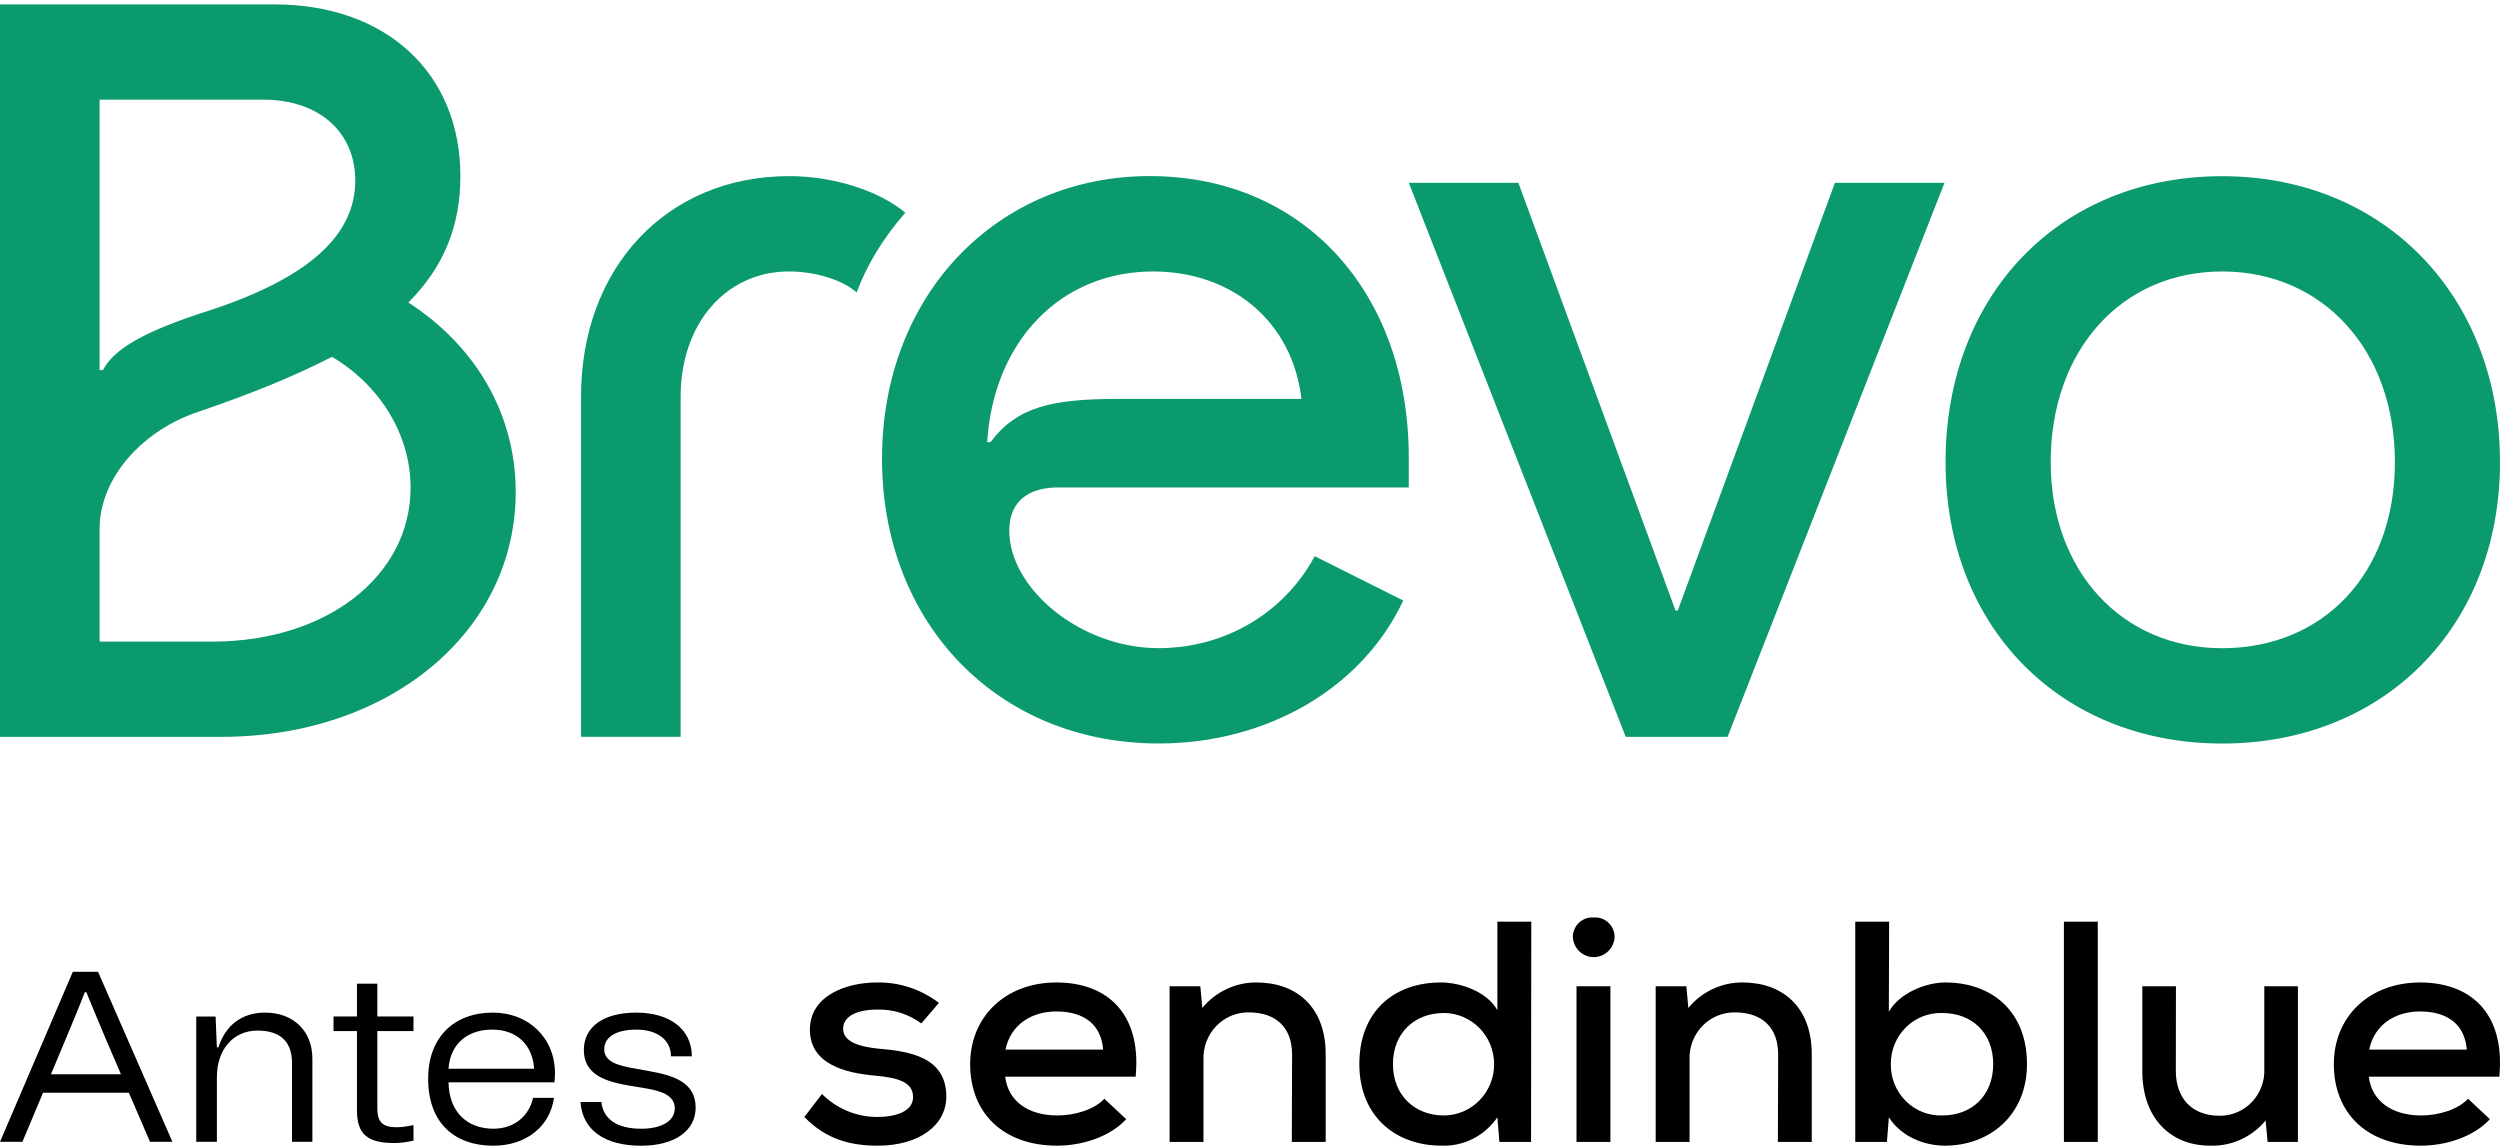
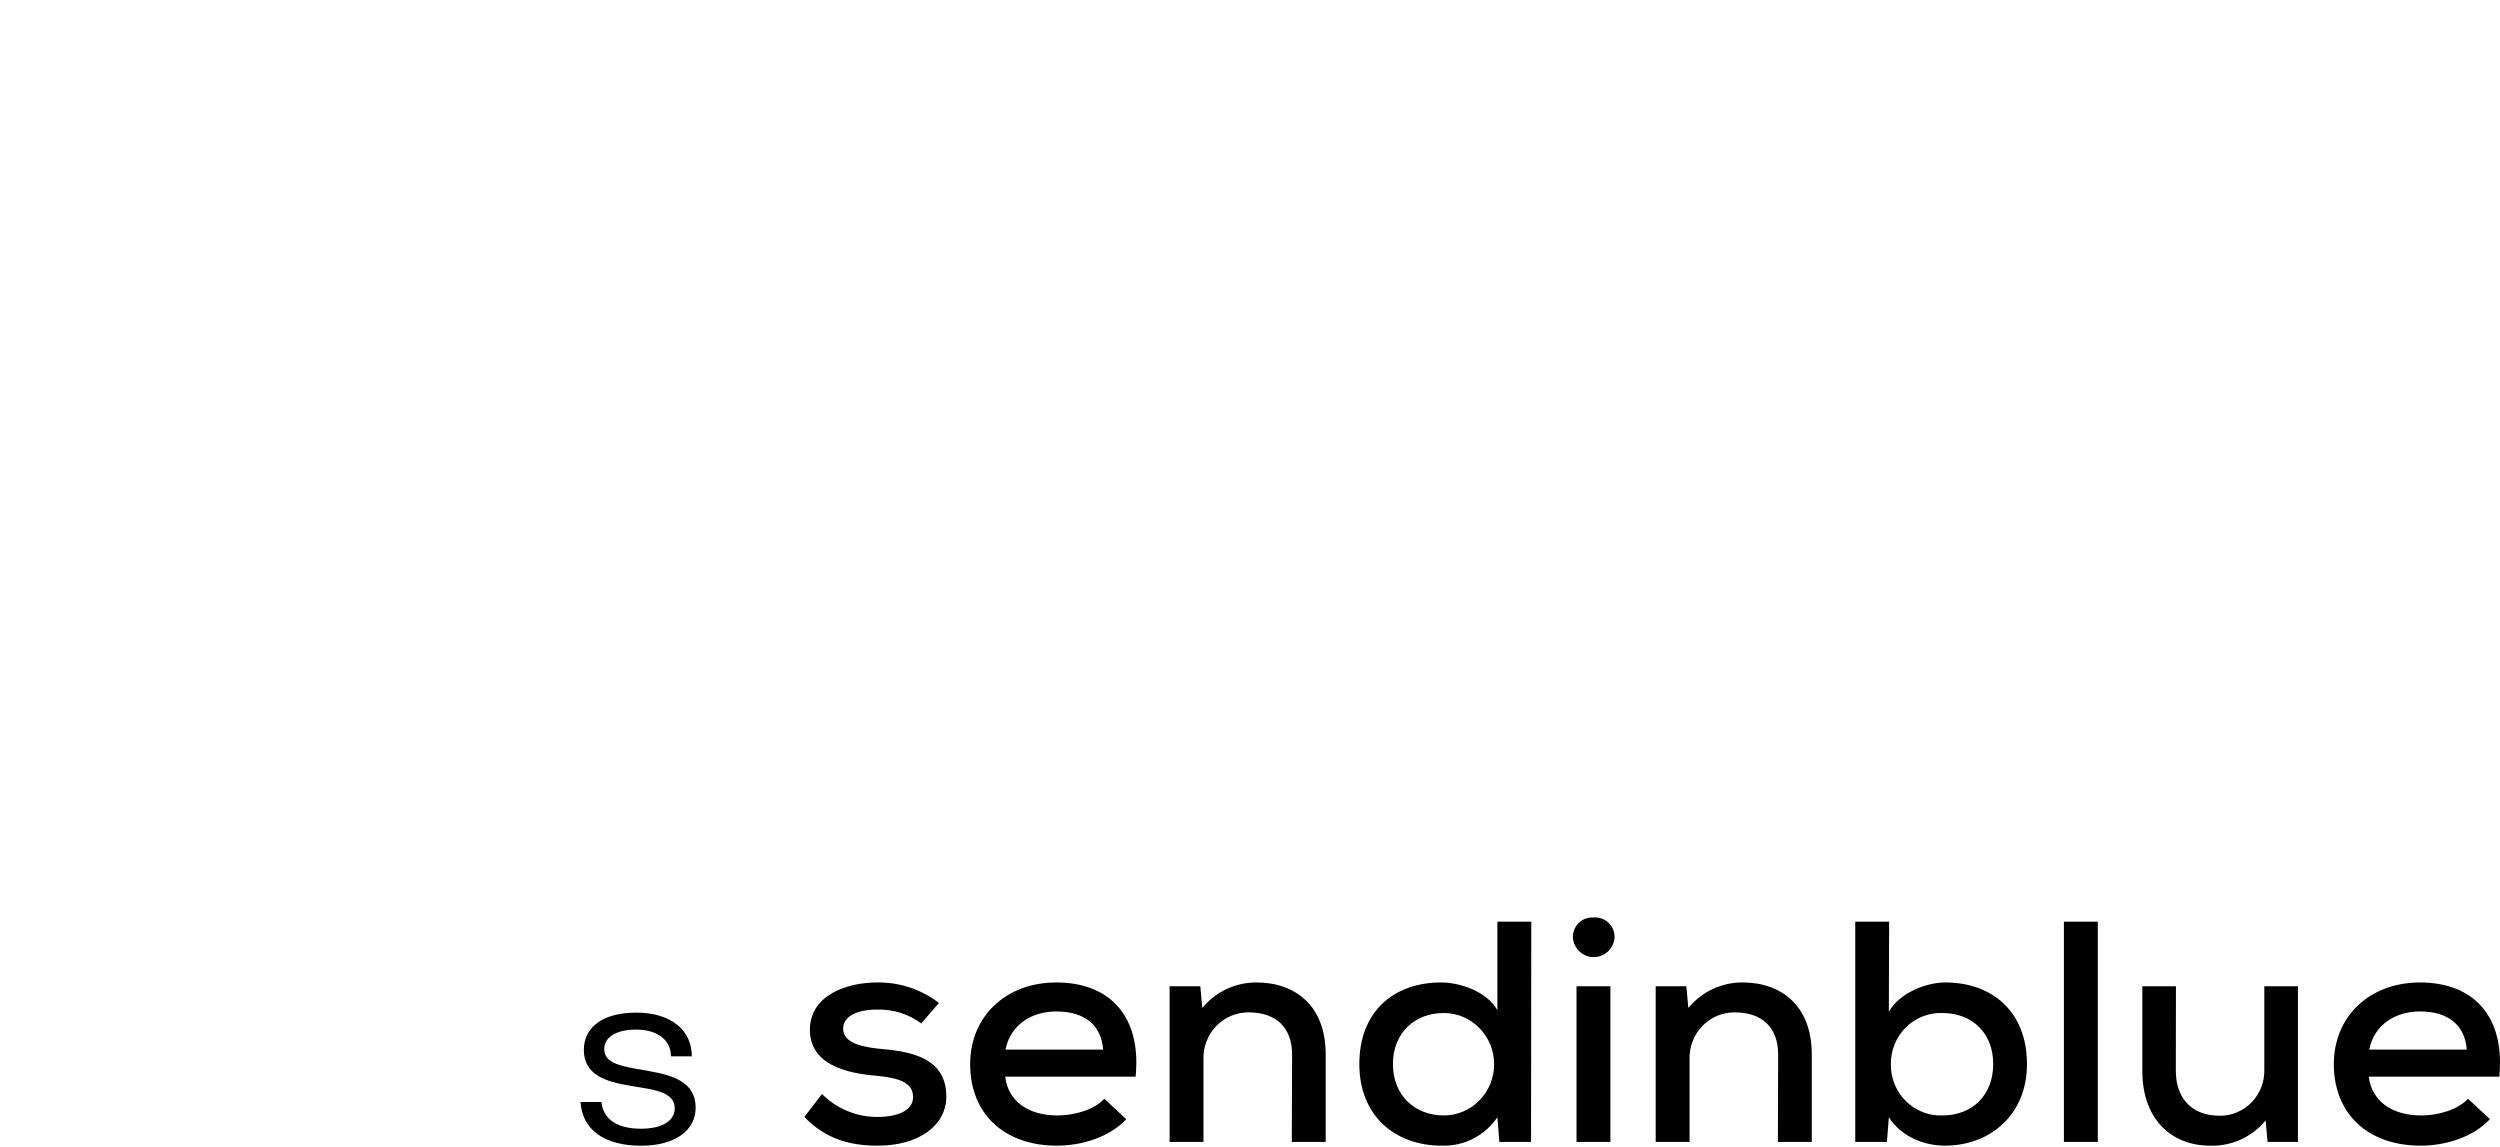
<svg xmlns="http://www.w3.org/2000/svg" xmlns:ns1="http://sodipodi.sourceforge.net/DTD/sodipodi-0.dtd" xmlns:ns2="http://www.inkscape.org/namespaces/inkscape" width="109" height="50" viewBox="0 0 230 50" fill="none" version="1.1" id="svg16" ns1:docname="brevo.svg" ns2:version="1.1.2 (0a00cf5339, 2022-02-04)">
  <defs id="defs20" />
  <ns1:namedview id="namedview18" pagecolor="#505050" bordercolor="#eeeeee" borderopacity="1" ns2:pageshadow="0" ns2:pageopacity="0" ns2:pagecheckerboard="0" showgrid="false" height="104px" ns2:zoom="5.352381" ns2:cx="53.340747" ns2:cy="28.30516" ns2:window-width="1366" ns2:window-height="697" ns2:window-x="1920" ns2:window-y="156" ns2:window-maximized="1" ns2:current-layer="svg16" />
-   <path d="m 188.664,14.758 c 0,-10.295 6.515,-17.535 15.781,-17.535 9.266,0 15.885,7.236 15.885,17.535 0,10.299 -6.617,17.125 -15.885,17.125 -9.267,0 -15.781,-7.138 -15.781,-17.125 z m -9.673,0 c 0,15.19 10.589,25.895 25.453,25.895 14.863,0 25.556,-10.705 25.556,-25.895 0,-15.19 -10.589,-26.301 -25.556,-26.301 -14.968,0 -25.453,10.91 -25.453,26.301 z m -49.381,-25.69 19.957,50.972 h 9.369 l 19.956,-50.972 h -10.08 l -14.458,39.351 h -0.205 L 139.691,-10.932 Z M 90.817,12.921 c 0.61,-9.381 6.822,-15.698 15.273,-15.698 7.329,0 12.829,4.69 13.643,11.726 h -16.902 c -6.007,0 -9.267,0.713 -11.707,3.977 h -0.307 v -0.003 z m -9.671,1.529 c 0,15.19 10.691,26.198 25.453,26.198 9.978,0 18.733,-5.096 22.5,-13.153 l -8.144,-4.08 c -2.85,5.301 -8.349,8.462 -14.356,8.462 -7.232,0 -13.746,-5.506 -13.746,-10.807 0,-2.751 1.833,-3.977 4.48,-3.977 h 32.274 v -2.751 c 0,-15.293 -9.773,-25.895 -23.822,-25.895 -14.049,0 -24.639,10.91 -24.639,25.998 m -27.692,25.588 h 9.164 V 8.742 c 0,-6.728 4.172,-11.521 9.979,-11.521 2.445,0 4.987,0.816 6.212,1.935 0.917,-2.448 2.342,-4.891 4.48,-7.339 -2.445,-2.038 -6.617,-3.366 -10.691,-3.366 -11.199,0 -19.143,8.36 -19.143,20.286 V 40.036 Z M 9.164,6.297 V -18.582 h 15.068 c 5.09,0 8.451,2.956 8.451,7.441 0,5.096 -4.377,8.971 -13.336,11.927 -6.109,1.935 -8.857,3.567 -9.876,5.506 l -0.307,0.003 z m 0,24.977 v -10.397 c 0,-4.588 3.87,-9.073 9.266,-10.807 4.787,-1.632 8.754,-3.264 12.116,-4.994 4.479,2.653 7.227,7.236 7.227,12.029 0,8.155 -7.739,14.169 -18.225,14.169 z M 0,40.039 h 20.363 c 15.478,0 27.082,-9.684 27.082,-22.529 0,-7.035 -3.562,-13.353 -9.876,-17.433 3.259,-3.264 4.787,-7.036 4.787,-11.623 0,-9.479 -6.822,-15.801 -17.103,-15.801 H 0 Z" fill="#0b996e" id="path2" />
-   <path d="m 2.062,77.295 1.898,-4.514 h 7.896 l 1.945,4.514 h 2.062 L 9.021,61.653 H 6.701 L 0,77.295 Z m 2.624,-6.212 1.265,-3.017 c 0.633,-1.52 1.265,-3.017 1.851,-4.536 h 0.141 c 0.609,1.475 1.218,2.972 1.851,4.447 l 1.336,3.106 z" fill="#000000" id="path4" />
-   <path d="m 18.055,77.295 h 1.898 v -5.944 c 0,-2.57 1.523,-4.29 3.725,-4.29 2.156,0 3.187,1.05 3.187,2.994 v 7.24 h 1.874 v -7.664 c 0,-2.525 -1.734,-4.223 -4.358,-4.223 -2.109,0 -3.632,1.14 -4.288,3.196 h -0.141 l -0.117,-2.838 h -1.781 z" fill="#000000" id="path6" />
-   <path d="m 30.684,67.105 h 2.156 v 7.263 c 0,2.257 0.984,3.039 3.444,3.039 0.586,0 1.195,-0.089 1.757,-0.223 v -1.43 c -0.609,0.134 -1.125,0.201 -1.593,0.201 -1.242,0 -1.734,-0.492 -1.734,-1.743 v -7.106 h 3.327 v -1.341 h -3.327 v -3.017 h -1.874 v 3.017 h -2.156 z" fill="#000000" id="path8" />
-   <path d="m 45.388,77.653 c 2.999,0 5.225,-1.765 5.576,-4.402 h -1.921 c -0.351,1.586 -1.64,2.838 -3.655,2.838 -2.343,0 -4.077,-1.475 -4.124,-4.268 h 9.747 c 0.023,-0.29 0.047,-0.559 0.047,-0.827 0,-3.263 -2.437,-5.587 -5.717,-5.587 -3.515,0 -5.951,2.212 -5.951,6.078 0,4.157 2.507,6.168 5.998,6.168 z m -4.124,-7.084 c 0.164,-2.369 1.828,-3.598 4.007,-3.598 2.32,0 3.725,1.43 3.866,3.598 z" fill="#000000" id="path10" />
  <path d="m 58.986,77.653 c 3.069,0 5.014,-1.363 5.014,-3.508 0,-2.369 -2.132,-2.972 -4.264,-3.352 l -1.359,-0.246 c -1.546,-0.268 -2.788,-0.626 -2.788,-1.765 0,-1.117 1.078,-1.81 2.952,-1.81 1.921,0 3.187,0.939 3.187,2.458 h 1.921 c 0,-2.48 -2.015,-4.022 -5.108,-4.022 -3.046,0 -4.827,1.318 -4.827,3.441 0,2.346 2.132,2.927 4.241,3.285 l 1.476,0.246 c 1.476,0.246 2.648,0.671 2.648,1.833 0,1.162 -1.195,1.877 -3.093,1.877 -2.203,0 -3.491,-0.872 -3.655,-2.458 h -1.921 c 0.164,2.547 2.179,4.022 5.577,4.022 z" fill="#000000" id="path12" />
  <path fill-rule="evenodd" clip-rule="evenodd" d="m 147.982,57.14 c -0.366,-0.348 -0.859,-0.523 -1.359,-0.481 -0.499,-0.042 -0.993,0.133 -1.359,0.481 -0.366,0.348 -0.571,0.837 -0.563,1.347 0.074,1.024 0.912,1.816 1.922,1.816 1.01,0 1.848,-0.792 1.922,-1.816 0.008,-0.51 -0.197,-0.999 -0.563,-1.347 z m -10.04,20.165 h 2.914 l 0.021,-20.266 h -3.117 v 8.147 c -0.961,-1.712 -3.392,-2.552 -5.195,-2.552 -4.296,0 -7.507,2.636 -7.507,7.507 0,4.754 3.273,7.507 7.569,7.507 2.037,0.076 3.971,-0.907 5.133,-2.61 z m -57.219,-12.177 c -1.922,0 -3.153,0.634 -3.153,1.765 0,1.131 1.294,1.627 3.216,1.828 2.733,0.233 6.276,0.697 6.276,4.407 0,2.641 -2.494,4.522 -6.307,4.522 -2.405,0 -4.717,-0.528 -6.754,-2.642 l 1.621,-2.113 c 1.361,1.363 3.197,2.123 5.107,2.113 1.652,0 3.273,-0.496 3.273,-1.828 0,-1.331 -1.262,-1.77 -3.455,-1.97 -2.764,-0.233 -6.037,-1.057 -6.037,-4.226 0,-3.17 3.398,-4.348 6.156,-4.348 2.058,-0.042 4.071,0.621 5.715,1.881 l -1.621,1.886 c -1.172,-0.864 -2.59,-1.311 -4.037,-1.273 z m 16.578,9.742 c 1.558,0 3.367,-0.528 4.297,-1.537 l 2.015,1.88 c -1.532,1.654 -4.088,2.436 -6.369,2.436 -4.868,0 -7.99,-2.927 -7.99,-7.507 0,-4.348 3.242,-7.507 7.928,-7.507 4.358,0 7.361,2.462 7.361,7.396 0,0.402 -0.031,0.84 -0.062,1.273 H 92.479 c 0.26,2.229 2.078,3.566 4.821,3.566 z m -4.795,-6.06 c 0.473,-2.319 2.426,-3.508 4.676,-3.508 2.572,0 4.13,1.215 4.307,3.508 z m 26.366,0.46 c 0,-2.462 -1.445,-3.883 -3.996,-3.883 -1.126,-0.011 -2.208,0.448 -2.993,1.269 -0.785,0.822 -1.205,1.934 -1.163,3.079 v 7.57 h -3.117 v -14.322 h 2.826 l 0.182,1.997 c 1.235,-1.497 3.061,-2.356 4.982,-2.346 3.575,0 6.37,2.145 6.37,6.609 v 8.062 h -3.117 z m 9.278,0.872 c 0,2.9 2.042,4.728 4.676,4.728 2.559,0 4.634,-2.11 4.634,-4.713 0,-2.603 -2.075,-4.713 -4.634,-4.713 -2.634,0 -4.676,1.796 -4.676,4.697 z m 20.007,7.163 h -3.118 v -14.322 h 3.118 z m 11.439,-11.918 c 2.556,0 3.995,1.421 3.995,3.883 l -0.026,8.035 h 3.117 v -8.062 c 0,-4.464 -2.795,-6.609 -6.369,-6.609 -1.922,-0.011 -3.75,0.849 -4.987,2.346 l -0.182,-1.997 h -2.821 v 14.322 h 3.117 v -7.57 c -0.044,-1.145 0.376,-2.259 1.161,-3.08 0.786,-0.822 1.868,-1.28 2.995,-1.268 z m 14.178,-0.058 c 0.961,-1.712 3.397,-2.694 5.195,-2.694 4.265,0 7.512,2.642 7.512,7.507 0,4.754 -3.486,7.507 -7.538,7.507 -1.865,0 -3.995,-0.782 -5.169,-2.61 l -0.177,2.266 h -2.914 V 57.039 h 3.117 z m 1.556,8.212 c -0.897,-0.894 -1.394,-2.123 -1.374,-3.399 -0.01,-1.271 0.491,-2.49 1.387,-3.377 0.895,-0.886 2.107,-1.363 3.356,-1.32 2.696,0 4.676,1.796 4.676,4.697 0,2.9 -1.969,4.728 -4.676,4.728 -1.255,0.045 -2.473,-0.436 -3.369,-1.329 z m 17.666,3.764 h -3.117 V 57.039 h 3.117 z m 11.206,-2.409 c -2.613,0 -4.026,-1.68 -4.026,-4.115 l 0.01,-7.798 h -3.091 v 7.824 c 0,4.322 2.597,6.842 6.234,6.842 1.962,0.066 3.846,-0.789 5.107,-2.319 l 0.182,1.975 h 2.79 v -14.322 h -3.092 v 7.592 c 0.049,1.137 -0.364,2.243 -1.143,3.061 -0.778,0.817 -1.852,1.273 -2.971,1.26 z m 18.562,-0.026 c 1.559,0 3.361,-0.528 4.297,-1.537 l 2.01,1.88 c -1.533,1.654 -4.083,2.436 -6.369,2.436 -4.863,0 -7.99,-2.927 -7.99,-7.507 0,-4.348 3.247,-7.507 7.933,-7.507 4.353,0 7.356,2.462 7.356,7.396 0,0.344 -0.023,0.715 -0.046,1.086 -0.004,0.062 -0.007,0.125 -0.011,0.187 h -12.017 c 0.276,2.229 2.105,3.566 4.837,3.566 z m -4.795,-6.06 c 0.468,-2.319 2.421,-3.508 4.676,-3.508 2.55,0 4.114,1.215 4.301,3.508 z" fill="#000000" id="path14" />
</svg>